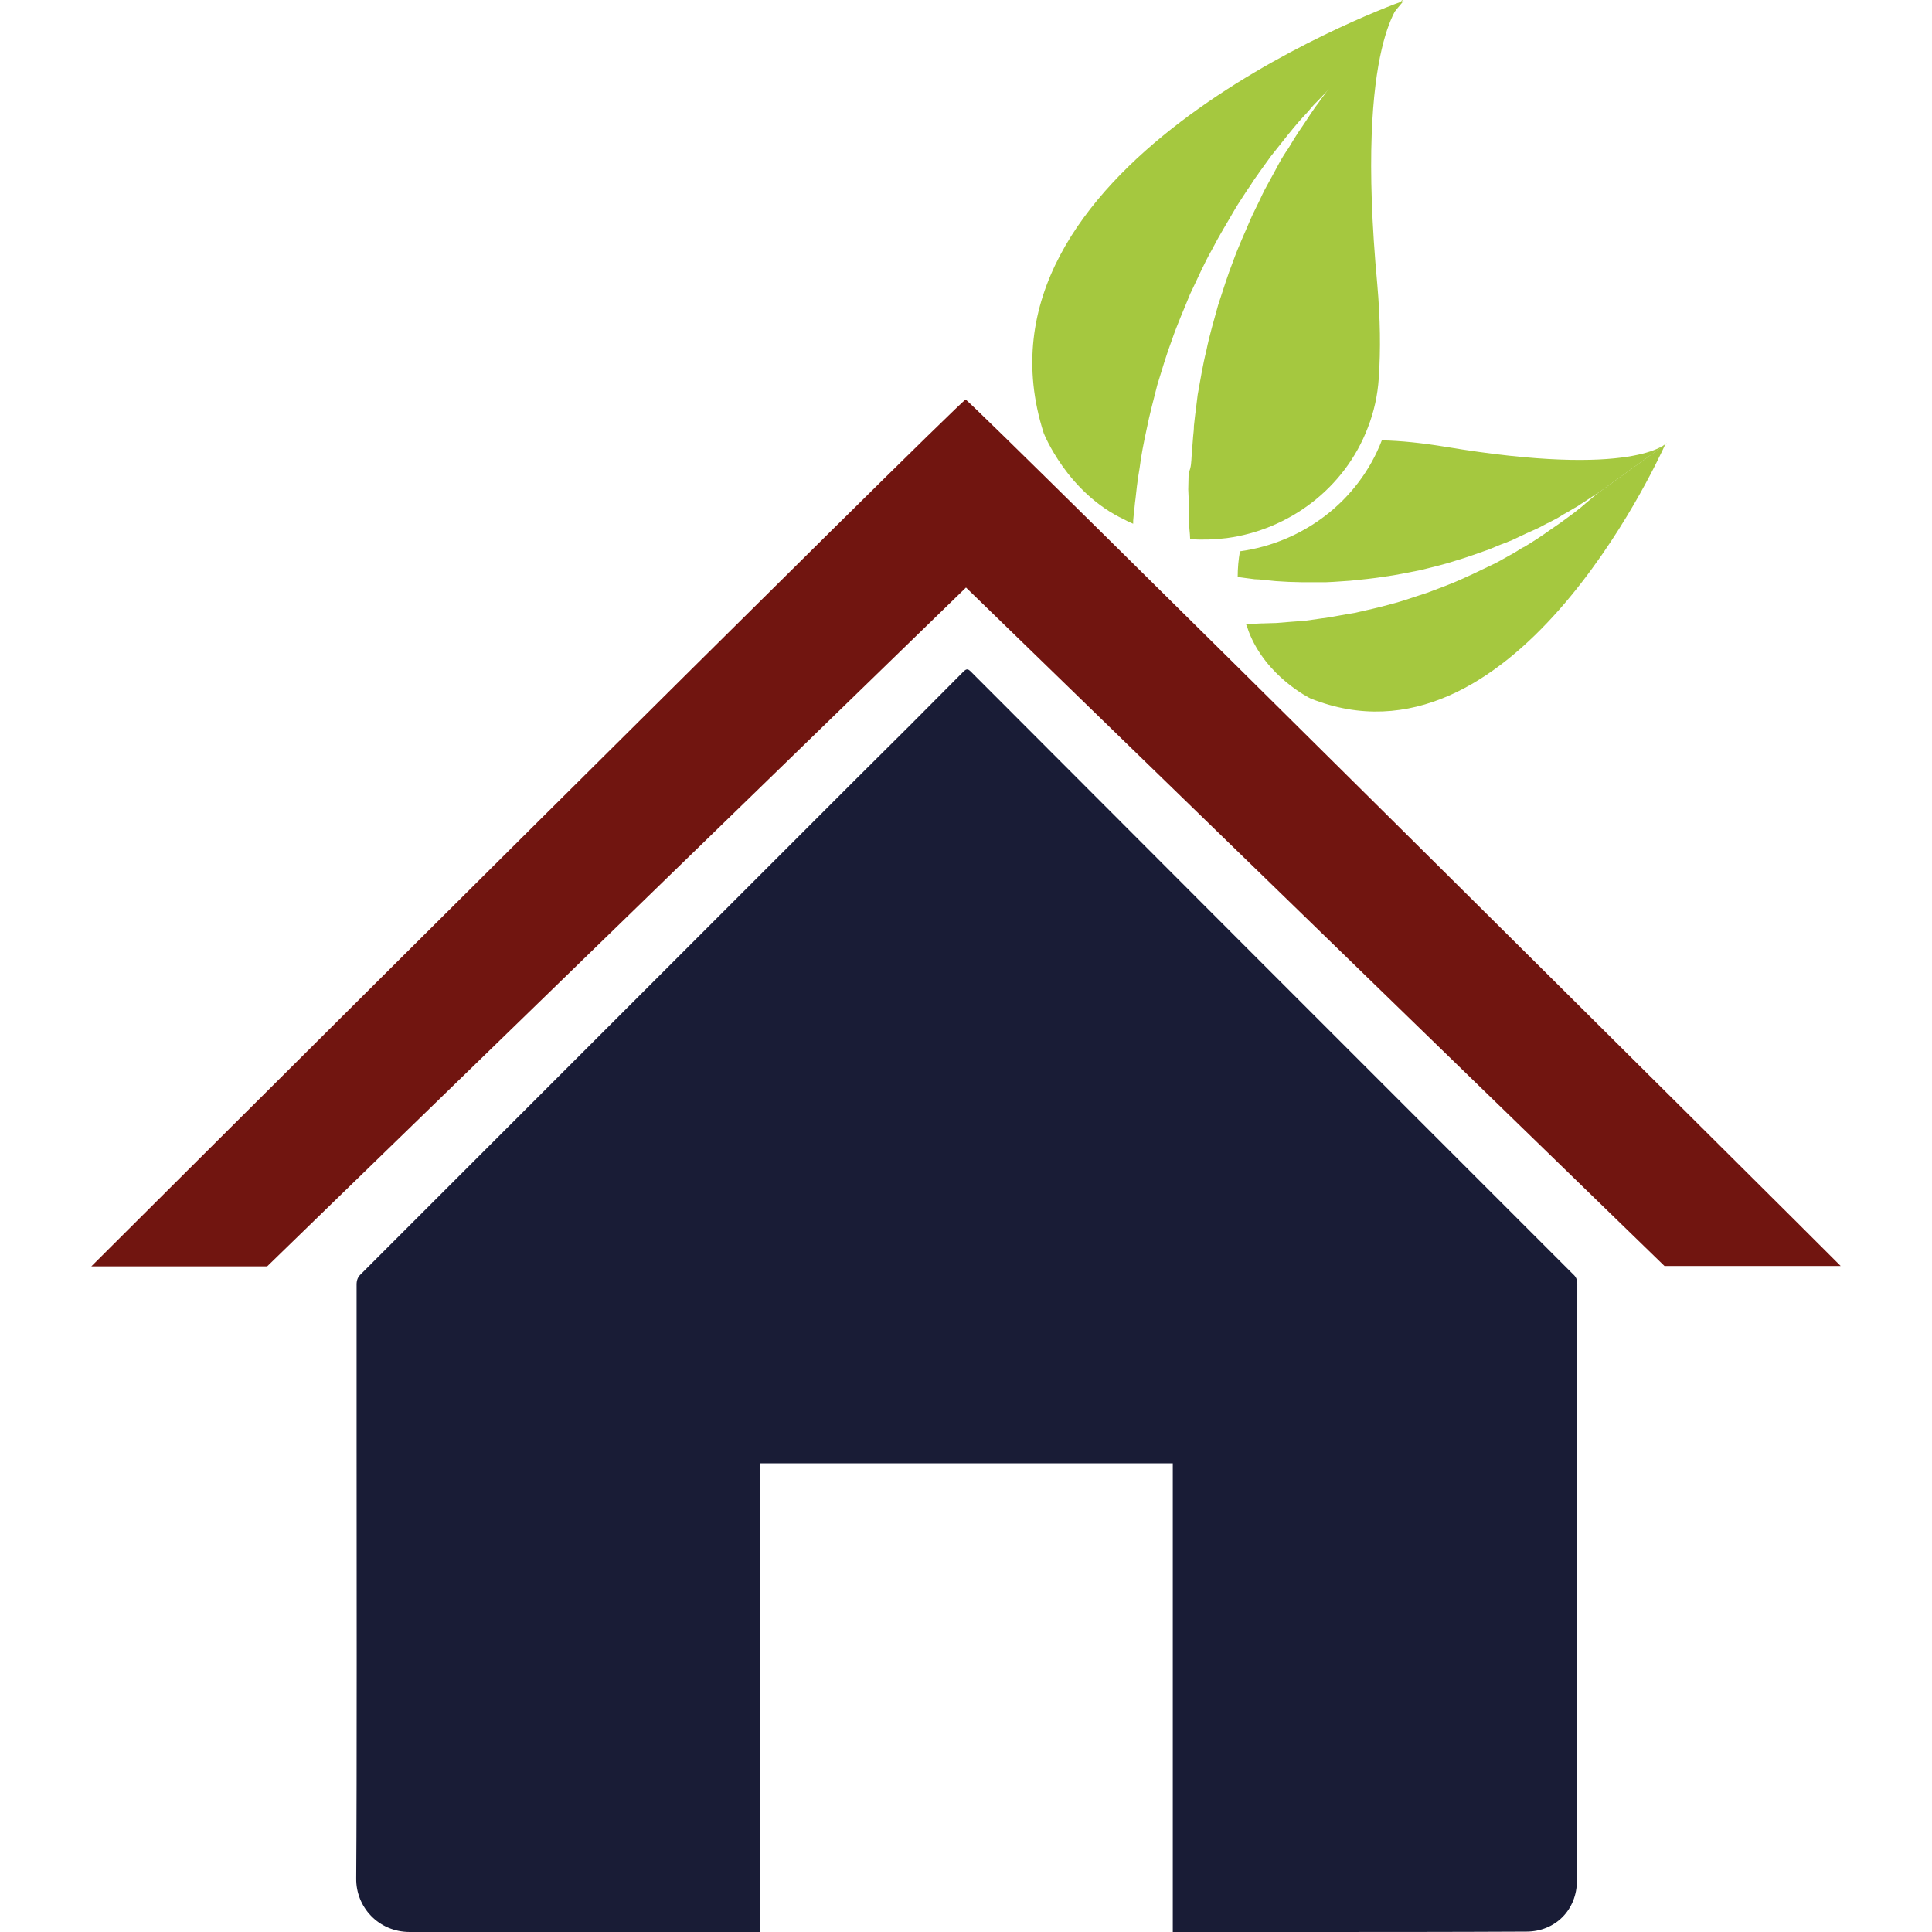
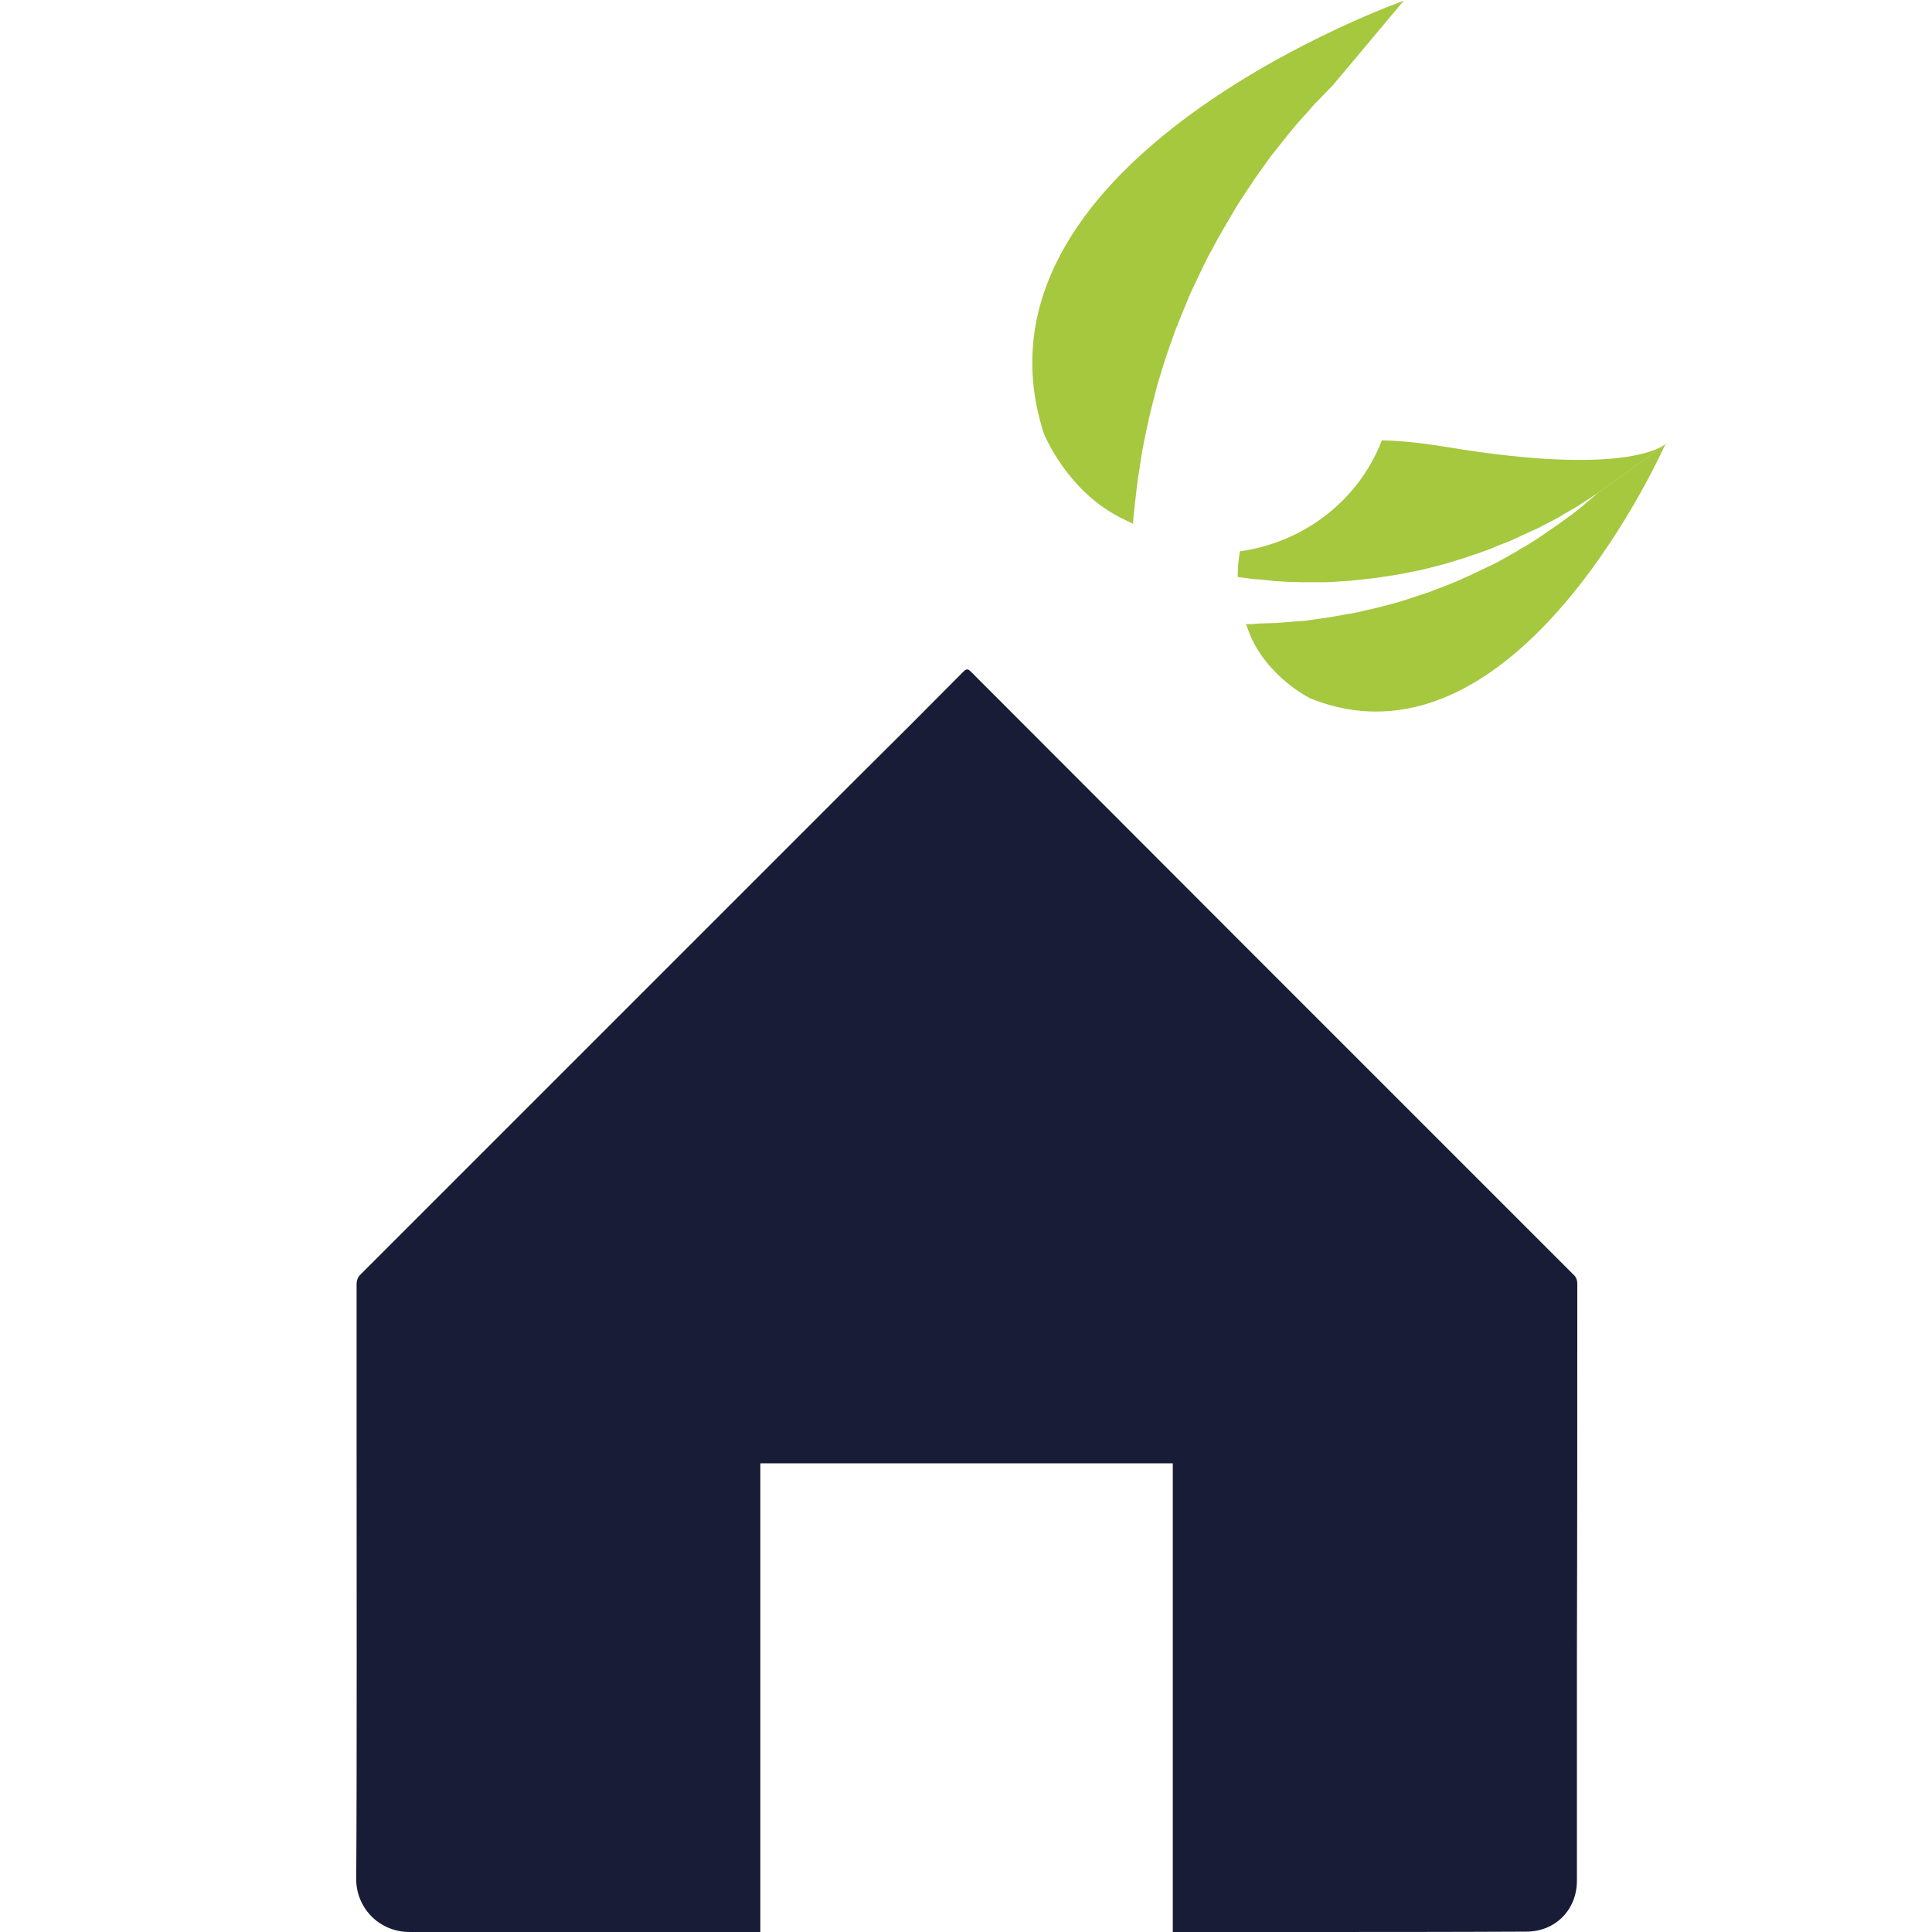
<svg xmlns="http://www.w3.org/2000/svg" id="Calque_1" x="0px" y="0px" viewBox="0 0 512 512" style="enable-background:new 0 0 512 512;" xml:space="preserve">
  <style type="text/css">	.st0{fill:#711510;}	.st1{fill:#A5C83F;}	.st2{fill:#191C36;}</style>
  <g>
-     <path class="st0" d="M255.9,105.9c-1.3,0-227.1,225.1-231.7,229.7h46.6L256,155.7l185.1,179.8h46.7  C479.2,326.8,257,105.9,255.9,105.9z" />
    <g>
      <path class="st1" d="M334.8,165.2c1.1,0,2.2-0.1,3.4-0.1c1.2-0.1,2.4-0.2,3.7-0.3c1.3-0.1,2.6-0.2,4-0.3c1.4-0.2,2.8-0.4,4.2-0.6   c0.7-0.1,1.5-0.2,2.2-0.3c0.7-0.1,1.5-0.3,2.2-0.4c1.5-0.3,3-0.5,4.6-0.8c3.1-0.7,6.3-1.4,9.5-2.3c3.2-0.8,6.4-2,9.6-3   c3.1-1.2,6.3-2.3,9.3-3.7c3-1.3,5.9-2.8,8.7-4.1c1.4-0.7,2.7-1.5,4-2.2c0.7-0.4,1.3-0.7,1.9-1.1c0.6-0.4,1.2-0.8,1.9-1.1   c1.2-0.7,2.4-1.5,3.5-2.2c1.1-0.7,2.2-1.5,3.2-2.2c1-0.7,2-1.4,2.9-2c0.9-0.7,1.8-1.3,2.6-1.9c0.8-0.6,1.6-1.2,2.2-1.7   c0.7-0.5,1.3-1.1,1.8-1.5c1.3-1.1,2.3-1.9,2.8-2.4l18.3-13.2c-2.7,5.9-41,88.5-94,67.3c0,0-11.8-5.7-16.4-17.8   c-0.1-0.4-0.3-0.8-0.4-1.2c-0.1-0.2-0.2-0.5-0.3-0.7c0.5,0,0.9,0,1.5,0C332.7,165.3,333.7,165.2,334.8,165.2" />
      <path class="st1" d="M366.2,116.7c5.1,0.1,10.7,0.7,16.8,1.7c50.3,8.4,58.7-1,58.7-1l-0.2,0.3c-4.7,3.4-12.4,8.9-18.2,13.1   c0.3-0.3,0.5-0.4,0.5-0.4s-1.4,0.9-3.8,2.5c-0.6,0.4-1.3,0.8-2,1.3c-0.7,0.4-1.6,0.9-2.4,1.4c-0.9,0.5-1.8,1-2.7,1.6   c-1,0.5-2,1.1-3.1,1.6c-1.1,0.6-2.2,1.2-3.4,1.7c-1.2,0.5-2.4,1.1-3.7,1.7c-0.6,0.3-1.3,0.6-1.9,0.9c-0.7,0.3-1.3,0.5-2,0.8   c-1.4,0.5-2.7,1.1-4.2,1.7c-2.9,1-5.8,2.1-8.9,3c-3,1-6.2,1.7-9.3,2.5c-3.2,0.6-6.3,1.3-9.4,1.7c-3.1,0.5-6.2,0.8-9.2,1.1   c-1.5,0.1-3,0.2-4.4,0.3c-0.7,0-1.4,0.1-2.1,0.1c-0.7,0-1.4,0-2.1,0c-1.4,0-2.7,0-4,0c-1.3,0-2.5-0.1-3.7-0.1   c-1.2-0.1-2.3-0.1-3.4-0.2c-1.1-0.1-2-0.2-3-0.3c-0.9-0.1-1.8-0.2-2.6-0.2c-0.8-0.1-1.6-0.2-2.3-0.3c-0.8-0.1-1.6-0.2-2.2-0.3   c0-2.3,0.2-4.6,0.6-6.8C345.3,143.8,360,132.8,366.2,116.7" />
      <path class="st1" d="M372,0.2l-18.7,22.3c-0.7,0.7-1.8,1.9-3.3,3.4c-0.6,0.7-1.4,1.4-2.1,2.2c-0.7,0.8-1.5,1.8-2.4,2.7   c-0.9,1-1.8,2-2.7,3.1c-0.9,1.1-1.9,2.3-2.9,3.6c-1,1.3-2.1,2.6-3.1,3.9c-1,1.4-2.1,2.9-3.1,4.3c-0.5,0.8-1.1,1.5-1.6,2.3   c-0.5,0.8-1,1.6-1.6,2.4c-1,1.6-2.2,3.3-3.2,5c-2,3.5-4.2,7-6.2,10.9c-2.1,3.7-3.8,7.7-5.7,11.6c-1.6,4-3.4,8-4.8,12.1   c-1.5,4-2.7,8.1-3.9,12c-0.5,2-1,3.9-1.5,5.9c-0.2,1-0.5,1.9-0.7,2.9c-0.2,0.9-0.4,1.9-0.6,2.8c-0.4,1.9-0.8,3.7-1.1,5.4   c-0.3,1.7-0.6,3.4-0.8,5.1c-0.3,1.6-0.5,3.2-0.7,4.7c-0.2,1.5-0.3,3-0.5,4.3c-0.1,1.4-0.3,2.7-0.4,3.8c-0.1,0.7-0.1,1.3-0.1,1.9   c-0.3-0.1-0.6-0.3-0.9-0.4c-0.5-0.2-1-0.5-1.4-0.7c-15.2-7.1-21.4-22.9-21.4-22.9C254.1,44.7,364.1,3,372,0.2" />
-       <path class="st1" d="M315.8,120.7c0.1-1.6,0.3-3.4,0.4-5.1c0.1-0.9,0.2-1.8,0.2-2.7c0.1-0.9,0.2-1.8,0.3-2.7   c0.2-1.8,0.5-3.7,0.7-5.6c0.7-3.8,1.3-7.7,2.3-11.7c0.8-4,2-8,3.1-12c1.3-3.9,2.5-7.9,4-11.7c1.4-3.9,3.1-7.5,4.6-11.1   c0.8-1.8,1.7-3.5,2.5-5.2c0.4-0.9,0.8-1.7,1.2-2.5c0.4-0.8,0.9-1.6,1.3-2.4c0.9-1.6,1.7-3.1,2.5-4.6c0.8-1.5,1.7-2.9,2.6-4.2   c0.8-1.3,1.6-2.7,2.4-3.9c0.8-1.2,1.6-2.3,2.3-3.4c0.7-1.1,1.4-2.1,2-3c0.6-0.9,1.3-1.7,1.8-2.5c2.2-3,3.5-4.7,3.5-4.7   s-0.2,0.2-0.6,0.6c5.9-7.1,13.8-16.5,18.6-22.2c0.3-0.1,0.4-0.2,0.4-0.2s-13,9.9-6.9,75.5c0.8,9.1,0.9,17.3,0.4,24.7   c-0.3,4.7-1.3,9.1-2.9,13.2c-6.1,16.1-20.9,27.1-37.4,29.3c-3.2,0.4-6.4,0.5-9.7,0.3c0-0.8-0.1-1.7-0.2-2.8c0-0.9-0.1-2-0.2-3.1   c0-1.1,0-2.2,0-3.4c0-1.2,0-2.5-0.1-3.9c0-1.4,0.1-2.9,0.1-4.4C315.7,123.9,315.7,122.3,315.8,120.7" />
    </g>
    <path class="st2" d="M418,340.3c0-1.1-0.3-1.9-1.1-2.6c-14.8-14.8-29.6-29.6-44.4-44.4c-14.9-14.9-29.8-29.8-44.7-44.7  c-23.5-23.5-47-47.1-70.5-70.6c-0.7-0.7-1.1-0.9-2,0c-9.4,9.5-18.8,18.9-28.3,28.3c-25,25-50.1,50.1-75.1,75.1  c-18.7,18.7-37.5,37.5-56.2,56.2c-0.9,0.8-1.2,1.7-1.2,2.8c0,14.2,0,28.4,0,42.6c0,24.8,0.1,90-0.1,114.8  c-0.1,7.6,5.9,14.2,14.2,14.2l92.9,0V387.8h109.3V512l33.3,0c20.1,0,40.3,0,60.4-0.1c7.7,0,13.4-5.8,13.4-13.5c0-6.7,0-53.8,0-60.5  C418,405.3,418,372.8,418,340.3z" />
  </g>
</svg>